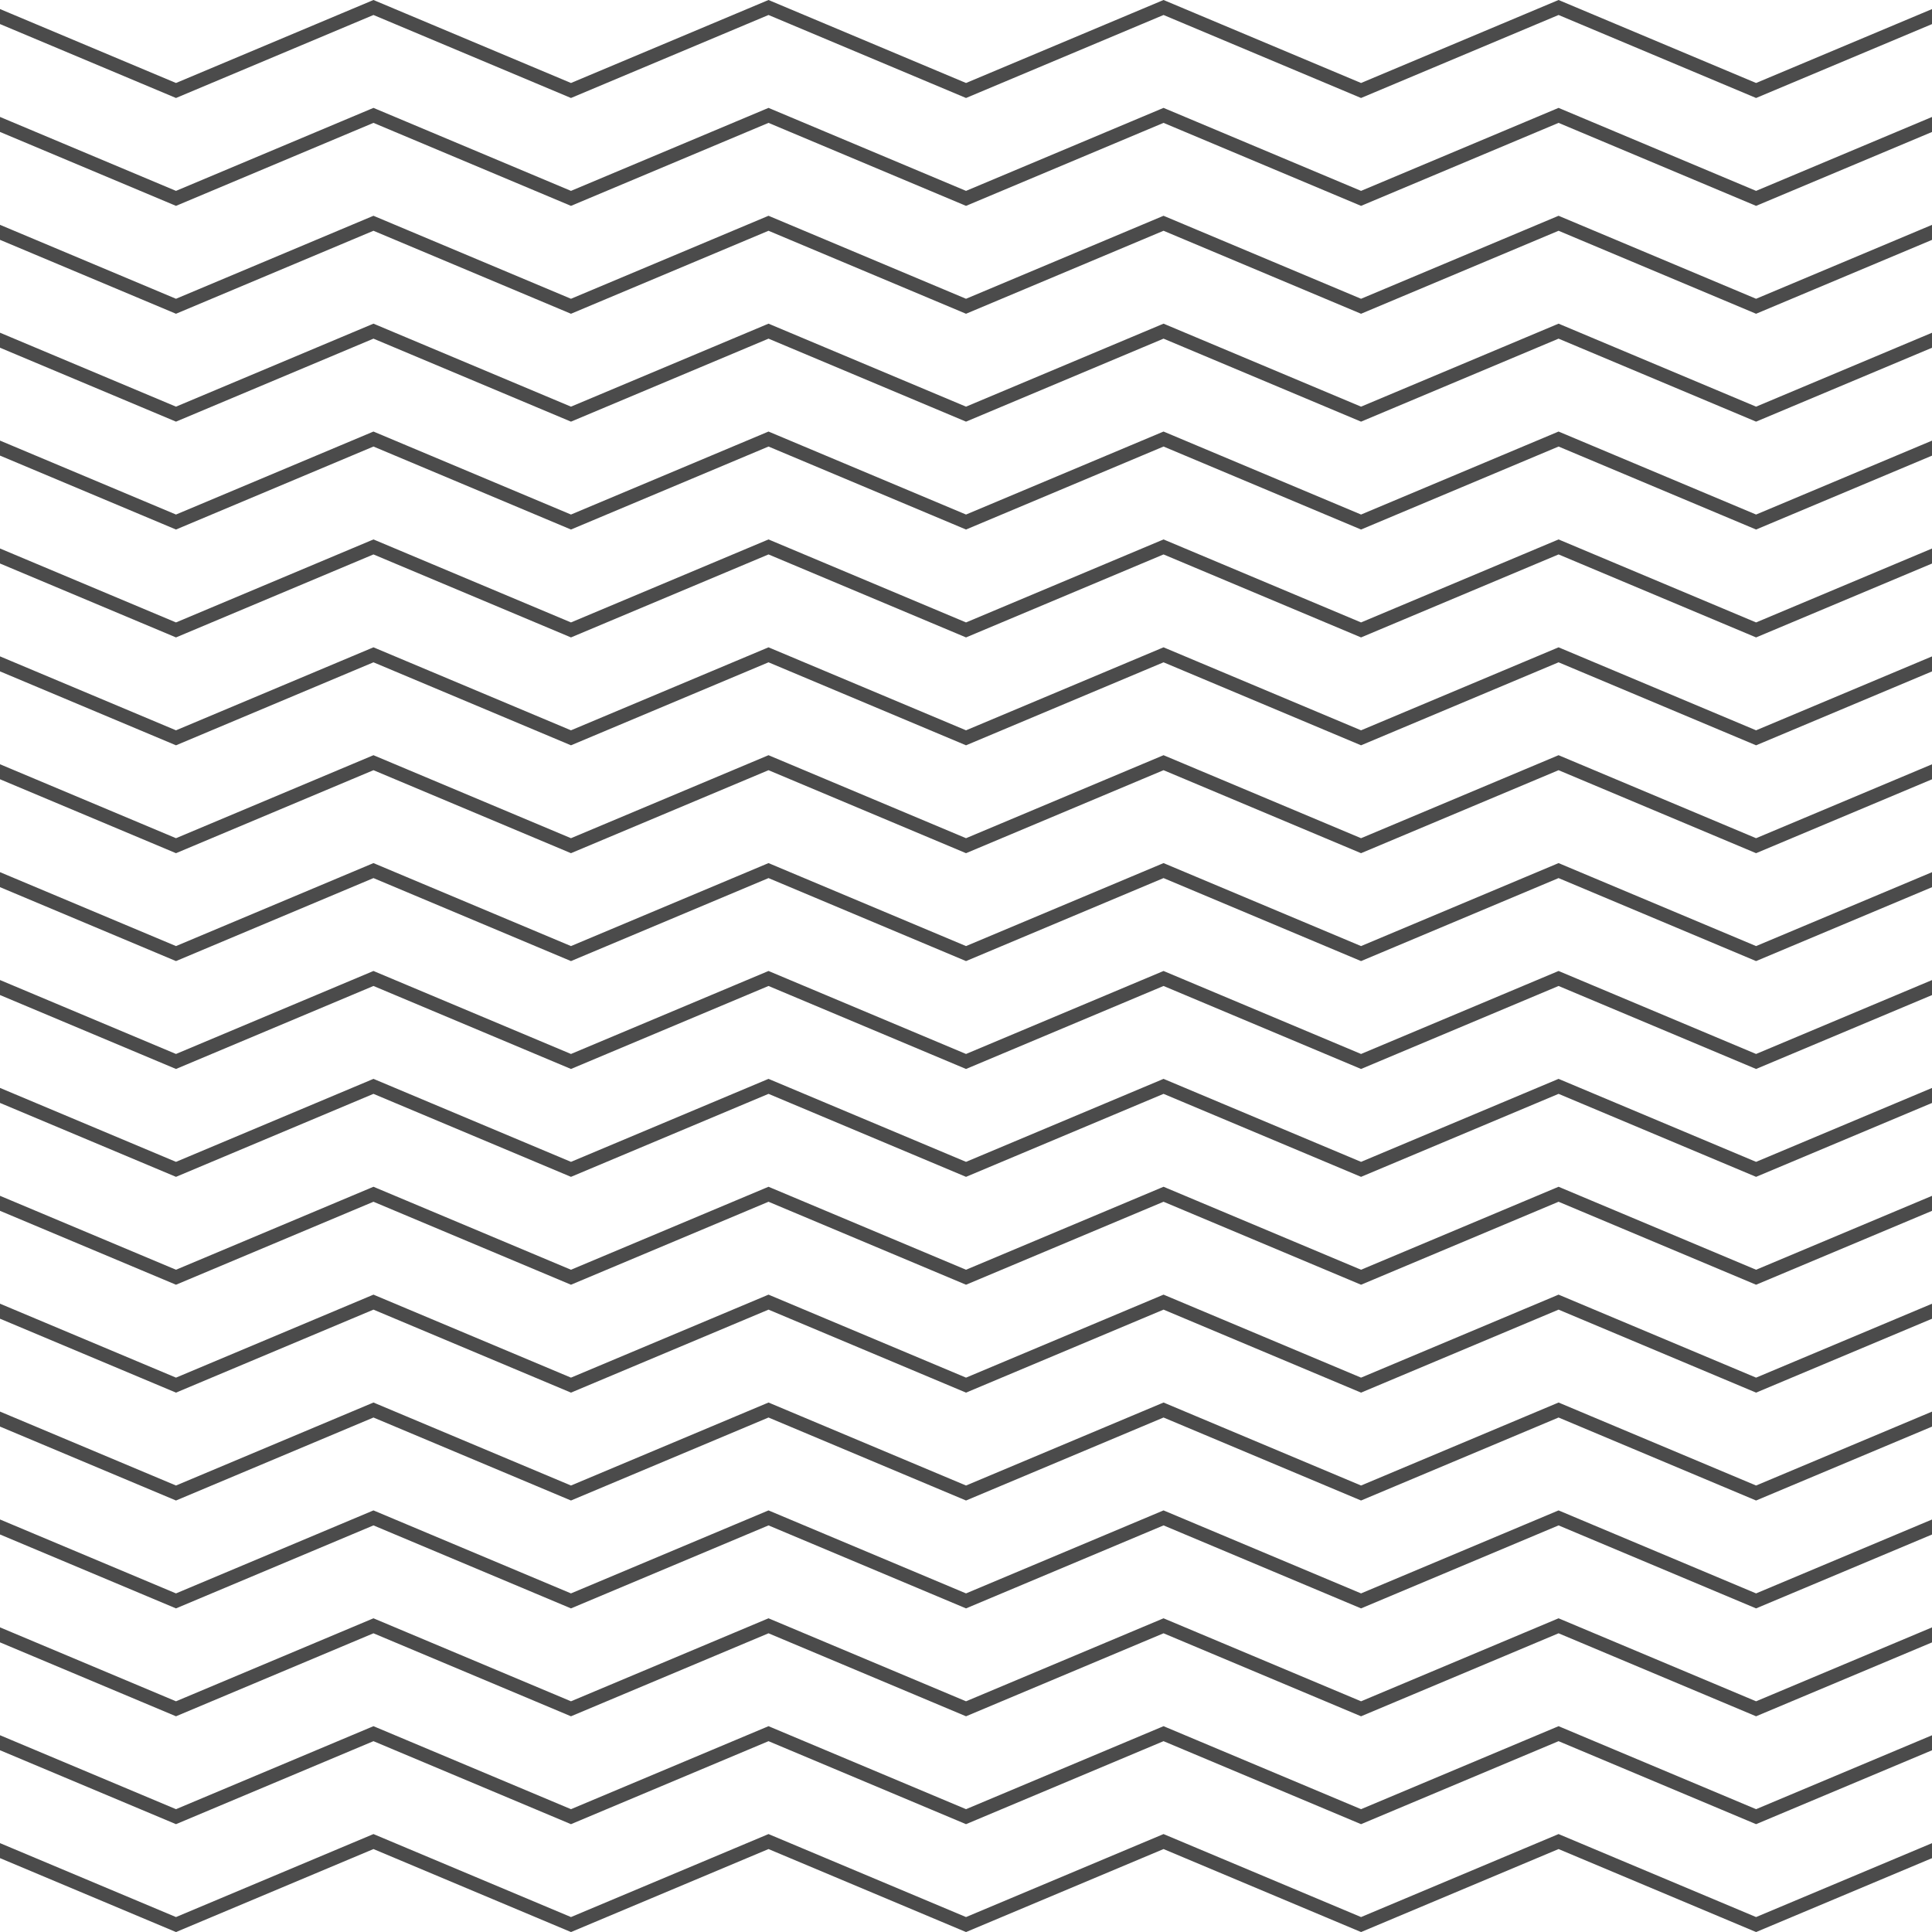
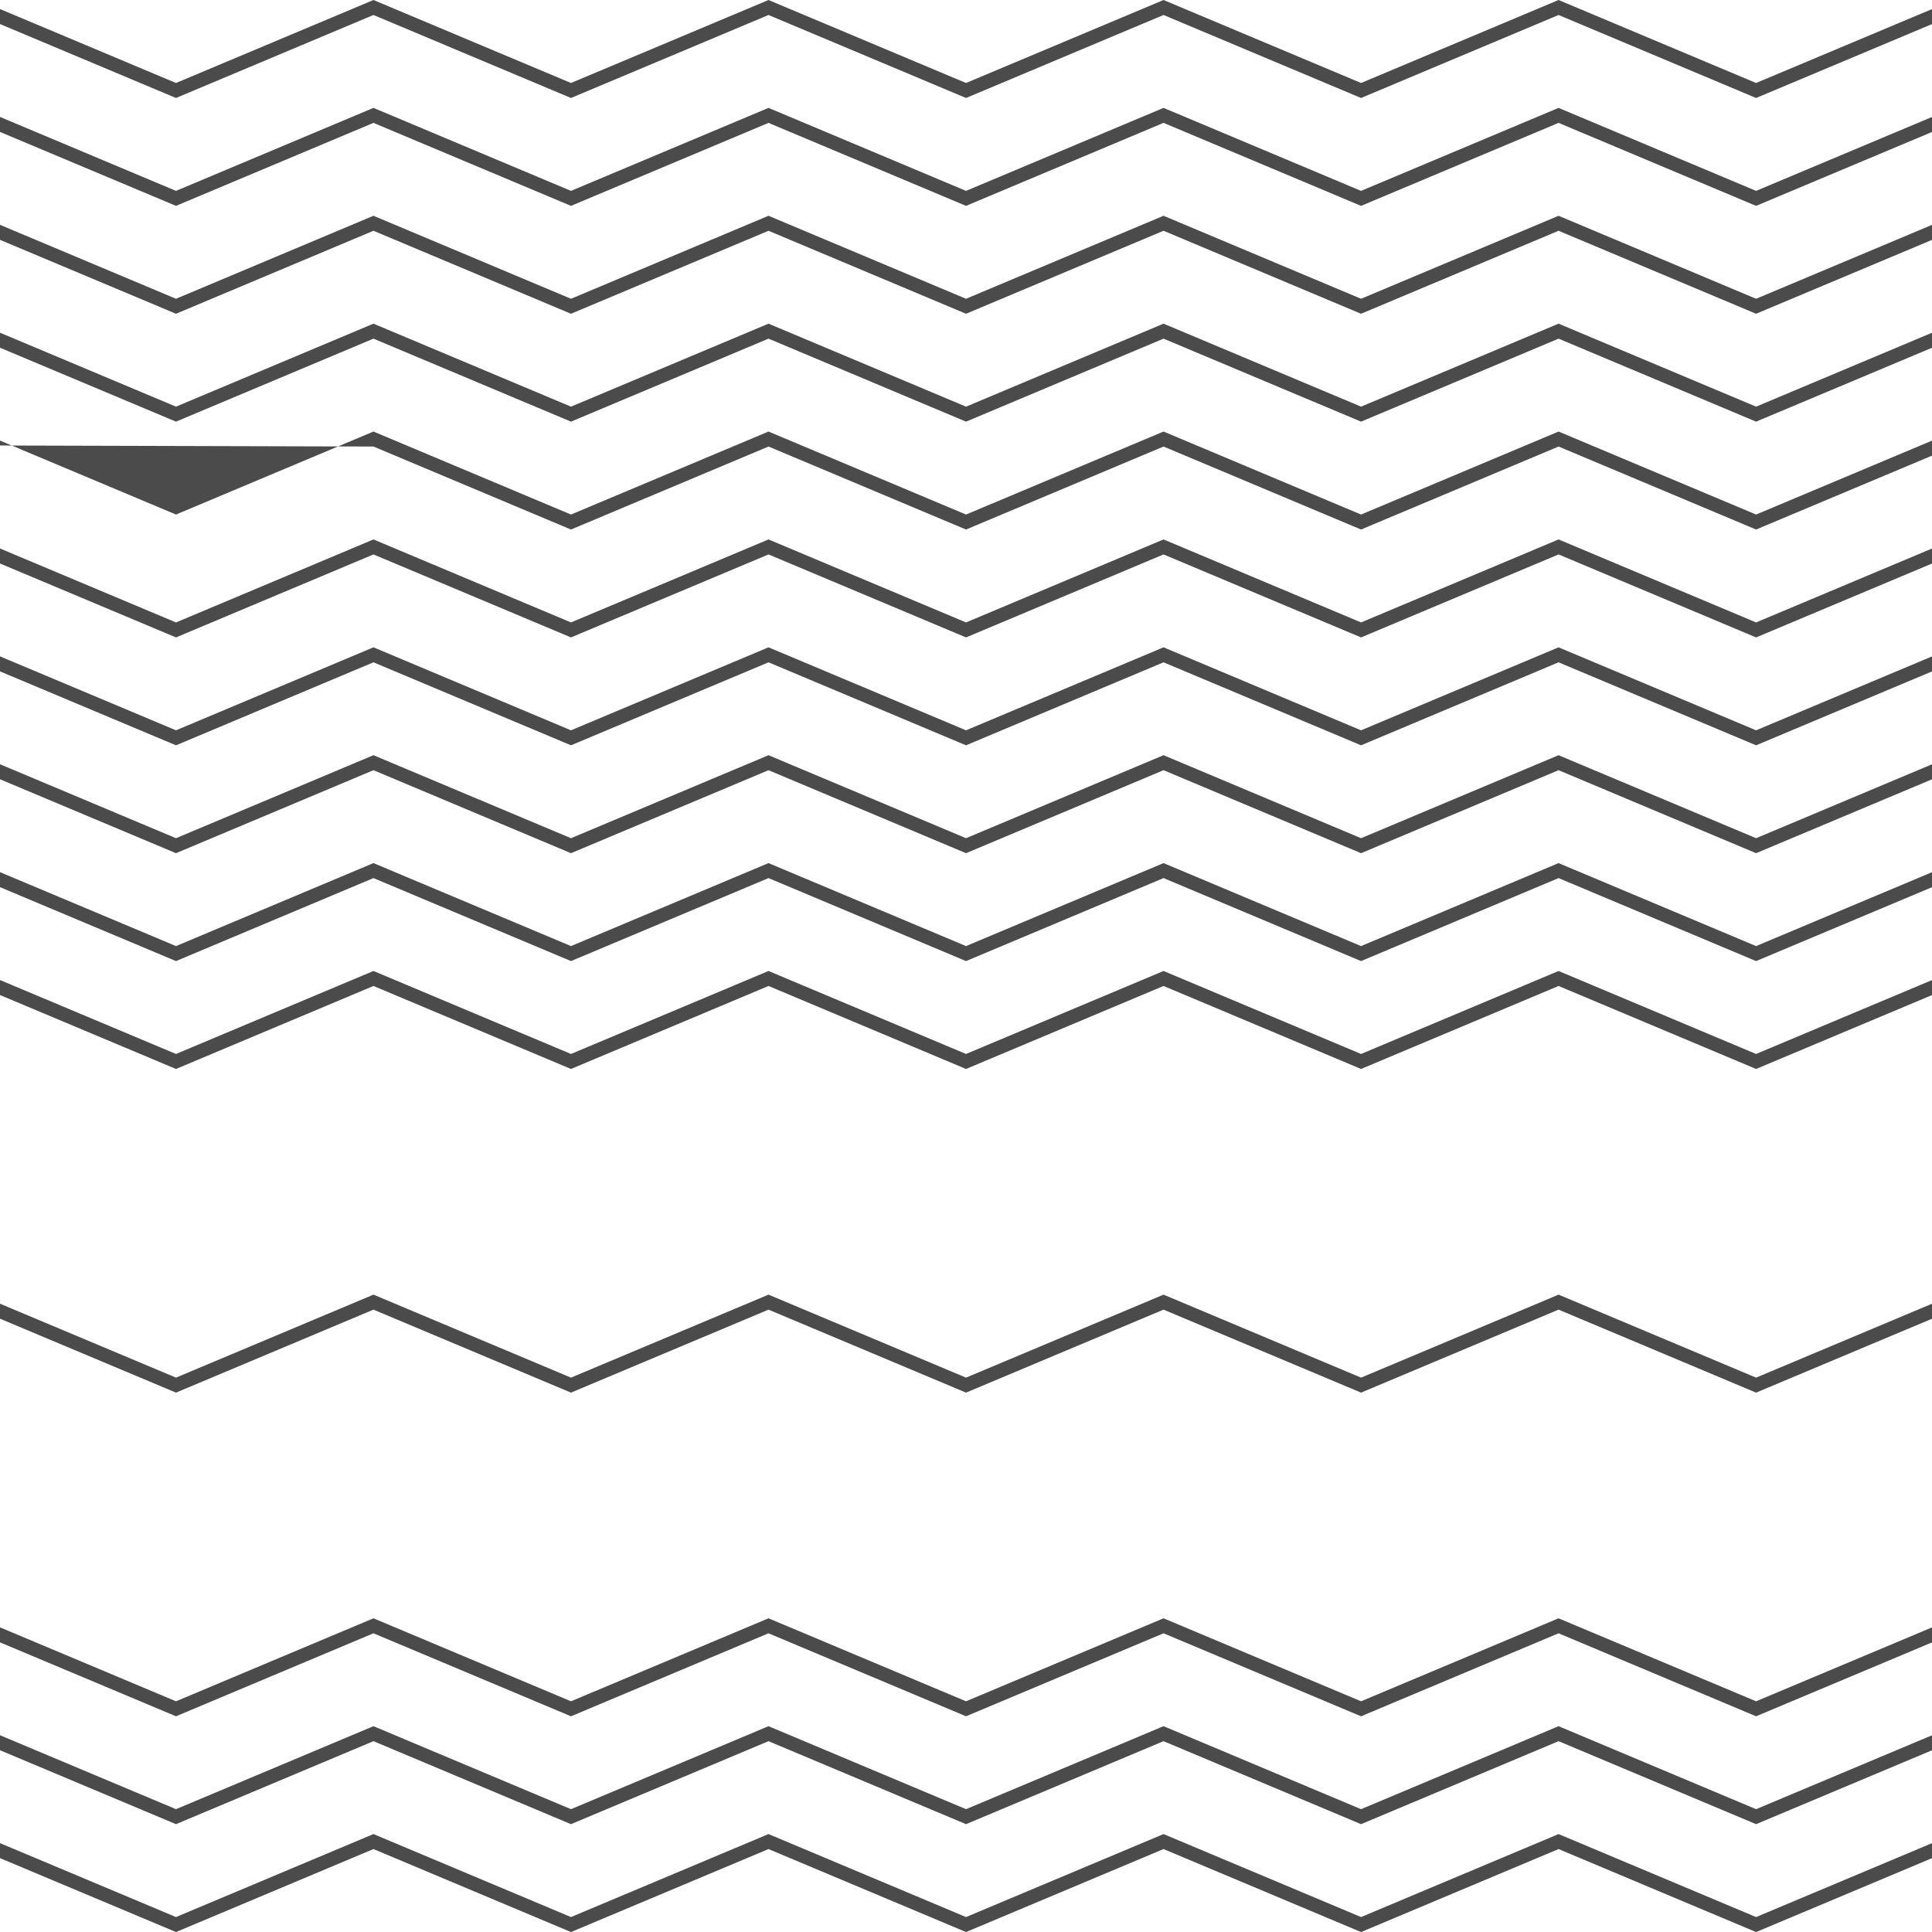
<svg xmlns="http://www.w3.org/2000/svg" width="800" zoomAndPan="magnify" viewBox="0 0 600 600" height="800" preserveAspectRatio="xMidYMid meet" version="1.0">
  <path fill="#4b4b4b" d="M 545.367 30.43 L 484.027 4.656 L 422.688 30.43 L 361.348 4.656 L 300.008 30.43 L 238.668 4.656 L 177.324 30.43 L 115.984 4.656 L 54.656 30.43 L -7.52 4.312 L -5.852 0.352 L 54.656 25.773 L 115.984 0 L 177.324 25.773 L 238.668 0 L 300.008 25.773 L 361.348 0 L 422.688 25.773 L 484.027 0 L 545.367 25.773 L 605.883 0.352 L 607.551 4.312 Z M 545.367 30.43 " fill-opacity="1" fill-rule="nonzero" />
  <path fill="#4b4b4b" d="M 545.367 63.934 L 484.027 38.16 L 422.688 63.934 L 361.348 38.16 L 300.008 63.934 L 238.668 38.16 L 177.324 63.934 L 115.984 38.16 L 54.656 63.934 L -7.52 37.816 L -5.852 33.855 L 54.656 59.277 L 115.984 33.504 L 177.324 59.277 L 238.668 33.504 L 300.008 59.277 L 361.348 33.504 L 422.688 59.277 L 484.027 33.504 L 545.367 59.277 L 605.883 33.855 L 607.551 37.816 Z M 545.367 63.934 " fill-opacity="1" fill-rule="nonzero" />
  <path fill="#4b4b4b" d="M 545.367 97.441 L 484.027 71.668 L 422.688 97.441 L 361.348 71.668 L 300.008 97.441 L 238.668 71.668 L 177.324 97.441 L 115.984 71.668 L 54.656 97.441 L -7.52 71.324 L -5.852 67.363 L 54.656 92.785 L 115.984 67.012 L 177.324 92.785 L 238.668 67.012 L 300.008 92.785 L 361.348 67.012 L 422.688 92.785 L 484.027 67.012 L 545.367 92.785 L 605.883 67.363 L 607.551 71.324 Z M 545.367 97.441 " fill-opacity="1" fill-rule="nonzero" />
  <path fill="#4b4b4b" d="M 545.367 130.945 L 484.027 105.172 L 422.688 130.945 L 361.348 105.172 L 300.008 130.945 L 238.668 105.172 L 177.324 130.945 L 115.984 105.172 L 54.656 130.945 L -7.52 104.828 L -5.852 100.867 L 54.656 126.289 L 115.984 100.516 L 177.324 126.289 L 238.668 100.516 L 300.008 126.289 L 361.348 100.516 L 422.688 126.289 L 484.027 100.516 L 545.367 126.289 L 605.883 100.867 L 607.551 104.828 Z M 545.367 130.945 " fill-opacity="1" fill-rule="nonzero" />
-   <path fill="#4b4b4b" d="M 545.367 164.449 L 484.027 138.676 L 422.688 164.449 L 361.348 138.676 L 300.008 164.449 L 238.668 138.676 L 177.324 164.449 L 115.984 138.676 L 54.656 164.449 L -7.52 138.332 L -5.852 134.371 L 54.656 159.793 L 115.984 134.02 L 177.324 159.793 L 238.668 134.02 L 300.008 159.793 L 361.348 134.02 L 422.688 159.793 L 484.027 134.02 L 545.367 159.793 L 605.883 134.371 L 607.551 138.332 Z M 545.367 164.449 " fill-opacity="1" fill-rule="nonzero" />
+   <path fill="#4b4b4b" d="M 545.367 164.449 L 484.027 138.676 L 422.688 164.449 L 361.348 138.676 L 300.008 164.449 L 238.668 138.676 L 177.324 164.449 L 115.984 138.676 L -7.52 138.332 L -5.852 134.371 L 54.656 159.793 L 115.984 134.02 L 177.324 159.793 L 238.668 134.02 L 300.008 159.793 L 361.348 134.02 L 422.688 159.793 L 484.027 134.02 L 545.367 159.793 L 605.883 134.371 L 607.551 138.332 Z M 545.367 164.449 " fill-opacity="1" fill-rule="nonzero" />
  <path fill="#4b4b4b" d="M 545.367 197.957 L 484.027 172.184 L 422.688 197.957 L 361.348 172.184 L 300.008 197.957 L 238.668 172.184 L 177.324 197.957 L 115.984 172.184 L 54.656 197.957 L -7.52 171.84 L -5.852 167.879 L 54.656 193.301 L 115.984 167.527 L 177.324 193.301 L 238.668 167.527 L 300.008 193.301 L 361.348 167.527 L 422.688 193.301 L 484.027 167.527 L 545.367 193.301 L 605.883 167.879 L 607.551 171.84 Z M 545.367 197.957 " fill-opacity="1" fill-rule="nonzero" />
  <path fill="#4b4b4b" d="M 545.367 231.461 L 484.027 205.688 L 422.688 231.461 L 361.348 205.688 L 300.008 231.461 L 238.668 205.688 L 177.324 231.461 L 115.984 205.688 L 54.656 231.461 L -7.52 205.344 L -5.852 201.383 L 54.656 226.805 L 115.984 201.031 L 177.324 226.805 L 238.668 201.031 L 300.008 226.805 L 361.348 201.031 L 422.688 226.805 L 484.027 201.031 L 545.367 226.805 L 605.883 201.383 L 607.551 205.344 Z M 545.367 231.461 " fill-opacity="1" fill-rule="nonzero" />
  <path fill="#4b4b4b" d="M 545.367 264.965 L 484.027 239.191 L 422.688 264.965 L 361.348 239.191 L 300.008 264.965 L 238.668 239.191 L 177.324 264.965 L 115.984 239.191 L 54.656 264.965 L -7.52 238.848 L -5.852 234.887 L 54.656 260.309 L 115.984 234.535 L 177.324 260.309 L 238.668 234.535 L 300.008 260.309 L 361.348 234.535 L 422.688 260.309 L 484.027 234.535 L 545.367 260.309 L 605.883 234.887 L 607.551 238.848 Z M 545.367 264.965 " fill-opacity="1" fill-rule="nonzero" />
  <path fill="#4b4b4b" d="M 545.367 298.473 L 484.027 272.699 L 422.688 298.473 L 361.348 272.699 L 300.008 298.473 L 238.668 272.699 L 177.324 298.473 L 115.984 272.699 L 54.656 298.473 L -7.52 272.355 L -5.852 268.395 L 54.656 293.812 L 115.984 268.043 L 177.324 293.812 L 238.668 268.043 L 300.008 293.812 L 361.348 268.043 L 422.688 293.812 L 484.027 268.043 L 545.367 293.812 L 605.883 268.395 L 607.551 272.355 Z M 545.367 298.473 " fill-opacity="1" fill-rule="nonzero" />
  <path fill="#4b4b4b" d="M 545.367 331.977 L 484.027 306.203 L 422.688 331.977 L 361.348 306.203 L 300.008 331.977 L 238.668 306.203 L 177.324 331.977 L 115.984 306.203 L 54.656 331.977 L -7.52 305.859 L -5.852 301.898 L 54.656 327.32 L 115.984 301.547 L 177.324 327.32 L 238.668 301.547 L 300.008 327.32 L 361.348 301.547 L 422.688 327.32 L 484.027 301.547 L 545.367 327.32 L 605.883 301.898 L 607.551 305.859 Z M 545.367 331.977 " fill-opacity="1" fill-rule="nonzero" />
-   <path fill="#4b4b4b" d="M 545.367 365.48 L 484.027 339.707 L 422.688 365.48 L 361.348 339.707 L 300.008 365.48 L 238.668 339.707 L 177.324 365.48 L 115.984 339.707 L 54.656 365.48 L -7.52 339.363 L -5.852 335.402 L 54.656 360.824 L 115.984 335.051 L 177.324 360.824 L 238.668 335.051 L 300.008 360.824 L 361.348 335.051 L 422.688 360.824 L 484.027 335.051 L 545.367 360.824 L 605.883 335.402 L 607.551 339.363 Z M 545.367 365.48 " fill-opacity="1" fill-rule="nonzero" />
-   <path fill="#4b4b4b" d="M 545.367 398.984 L 484.027 373.215 L 422.688 398.984 L 361.348 373.215 L 300.008 398.984 L 238.668 373.215 L 177.324 398.984 L 115.984 373.215 L 54.656 398.984 L -7.52 372.871 L -5.852 368.91 L 54.656 394.328 L 115.984 368.559 L 177.324 394.328 L 238.668 368.559 L 300.008 394.328 L 361.348 368.559 L 422.688 394.328 L 484.027 368.559 L 545.367 394.328 L 605.883 368.91 L 607.551 372.871 Z M 545.367 398.984 " fill-opacity="1" fill-rule="nonzero" />
  <path fill="#4b4b4b" d="M 545.367 432.492 L 484.027 406.719 L 422.688 432.492 L 361.348 406.719 L 300.008 432.492 L 238.668 406.719 L 177.324 432.492 L 115.984 406.719 L 54.656 432.492 L -7.52 406.375 L -5.852 402.414 L 54.656 427.836 L 115.984 402.062 L 177.324 427.836 L 238.668 402.062 L 300.008 427.836 L 361.348 402.062 L 422.688 427.836 L 484.027 402.062 L 545.367 427.836 L 605.883 402.414 L 607.551 406.375 Z M 545.367 432.492 " fill-opacity="1" fill-rule="nonzero" />
-   <path fill="#4b4b4b" d="M 545.367 465.996 L 484.027 440.223 L 422.688 465.996 L 361.348 440.223 L 300.008 465.996 L 238.668 440.223 L 177.324 465.996 L 115.984 440.223 L 54.656 465.996 L -7.52 439.879 L -5.852 435.918 L 54.656 461.34 L 115.984 435.566 L 177.324 461.34 L 238.668 435.566 L 300.008 461.34 L 361.348 435.566 L 422.688 461.34 L 484.027 435.566 L 545.367 461.34 L 605.883 435.918 L 607.551 439.879 Z M 545.367 465.996 " fill-opacity="1" fill-rule="nonzero" />
-   <path fill="#4b4b4b" d="M 545.367 499.5 L 484.027 473.727 L 422.688 499.5 L 361.348 473.727 L 300.008 499.5 L 238.668 473.727 L 177.324 499.5 L 115.984 473.727 L 54.656 499.5 L -7.52 473.387 L -5.852 469.426 L 54.656 494.844 L 115.984 469.07 L 177.324 494.844 L 238.668 469.07 L 300.008 494.844 L 361.348 469.07 L 422.688 494.844 L 484.027 469.07 L 545.367 494.844 L 605.883 469.426 L 607.551 473.387 Z M 545.367 499.5 " fill-opacity="1" fill-rule="nonzero" />
  <path fill="#4b4b4b" d="M 545.367 533.008 L 484.027 507.234 L 422.688 533.008 L 361.348 507.234 L 300.008 533.008 L 238.668 507.234 L 177.324 533.008 L 115.984 507.234 L 54.656 533.008 L -7.52 506.891 L -5.852 502.93 L 54.656 528.352 L 115.984 502.578 L 177.324 528.352 L 238.668 502.578 L 300.008 528.352 L 361.348 502.578 L 422.688 528.352 L 484.027 502.578 L 545.367 528.352 L 605.883 502.93 L 607.551 506.891 Z M 545.367 533.008 " fill-opacity="1" fill-rule="nonzero" />
  <path fill="#4b4b4b" d="M 545.367 566.512 L 484.027 540.738 L 422.688 566.512 L 361.348 540.738 L 300.008 566.512 L 238.668 540.738 L 177.324 566.512 L 115.984 540.738 L 54.656 566.512 L -7.52 540.395 L -5.852 536.434 L 54.656 561.855 L 115.984 536.082 L 177.324 561.855 L 238.668 536.082 L 300.008 561.855 L 361.348 536.082 L 422.688 561.855 L 484.027 536.082 L 545.367 561.855 L 605.883 536.434 L 607.551 540.395 Z M 545.367 566.512 " fill-opacity="1" fill-rule="nonzero" />
  <path fill="#4b4b4b" d="M 545.367 600.016 L 484.027 574.242 L 422.688 600.016 L 361.348 574.242 L 300.008 600.016 L 238.668 574.242 L 177.324 600.016 L 115.984 574.242 L 54.656 600.016 L -7.52 573.898 L -5.852 569.941 L 54.656 595.359 L 115.984 569.586 L 177.324 595.359 L 238.668 569.586 L 300.008 595.359 L 361.348 569.586 L 422.688 595.359 L 484.027 569.586 L 545.367 595.359 L 605.883 569.941 L 607.551 573.898 Z M 545.367 600.016 " fill-opacity="1" fill-rule="nonzero" />
</svg>